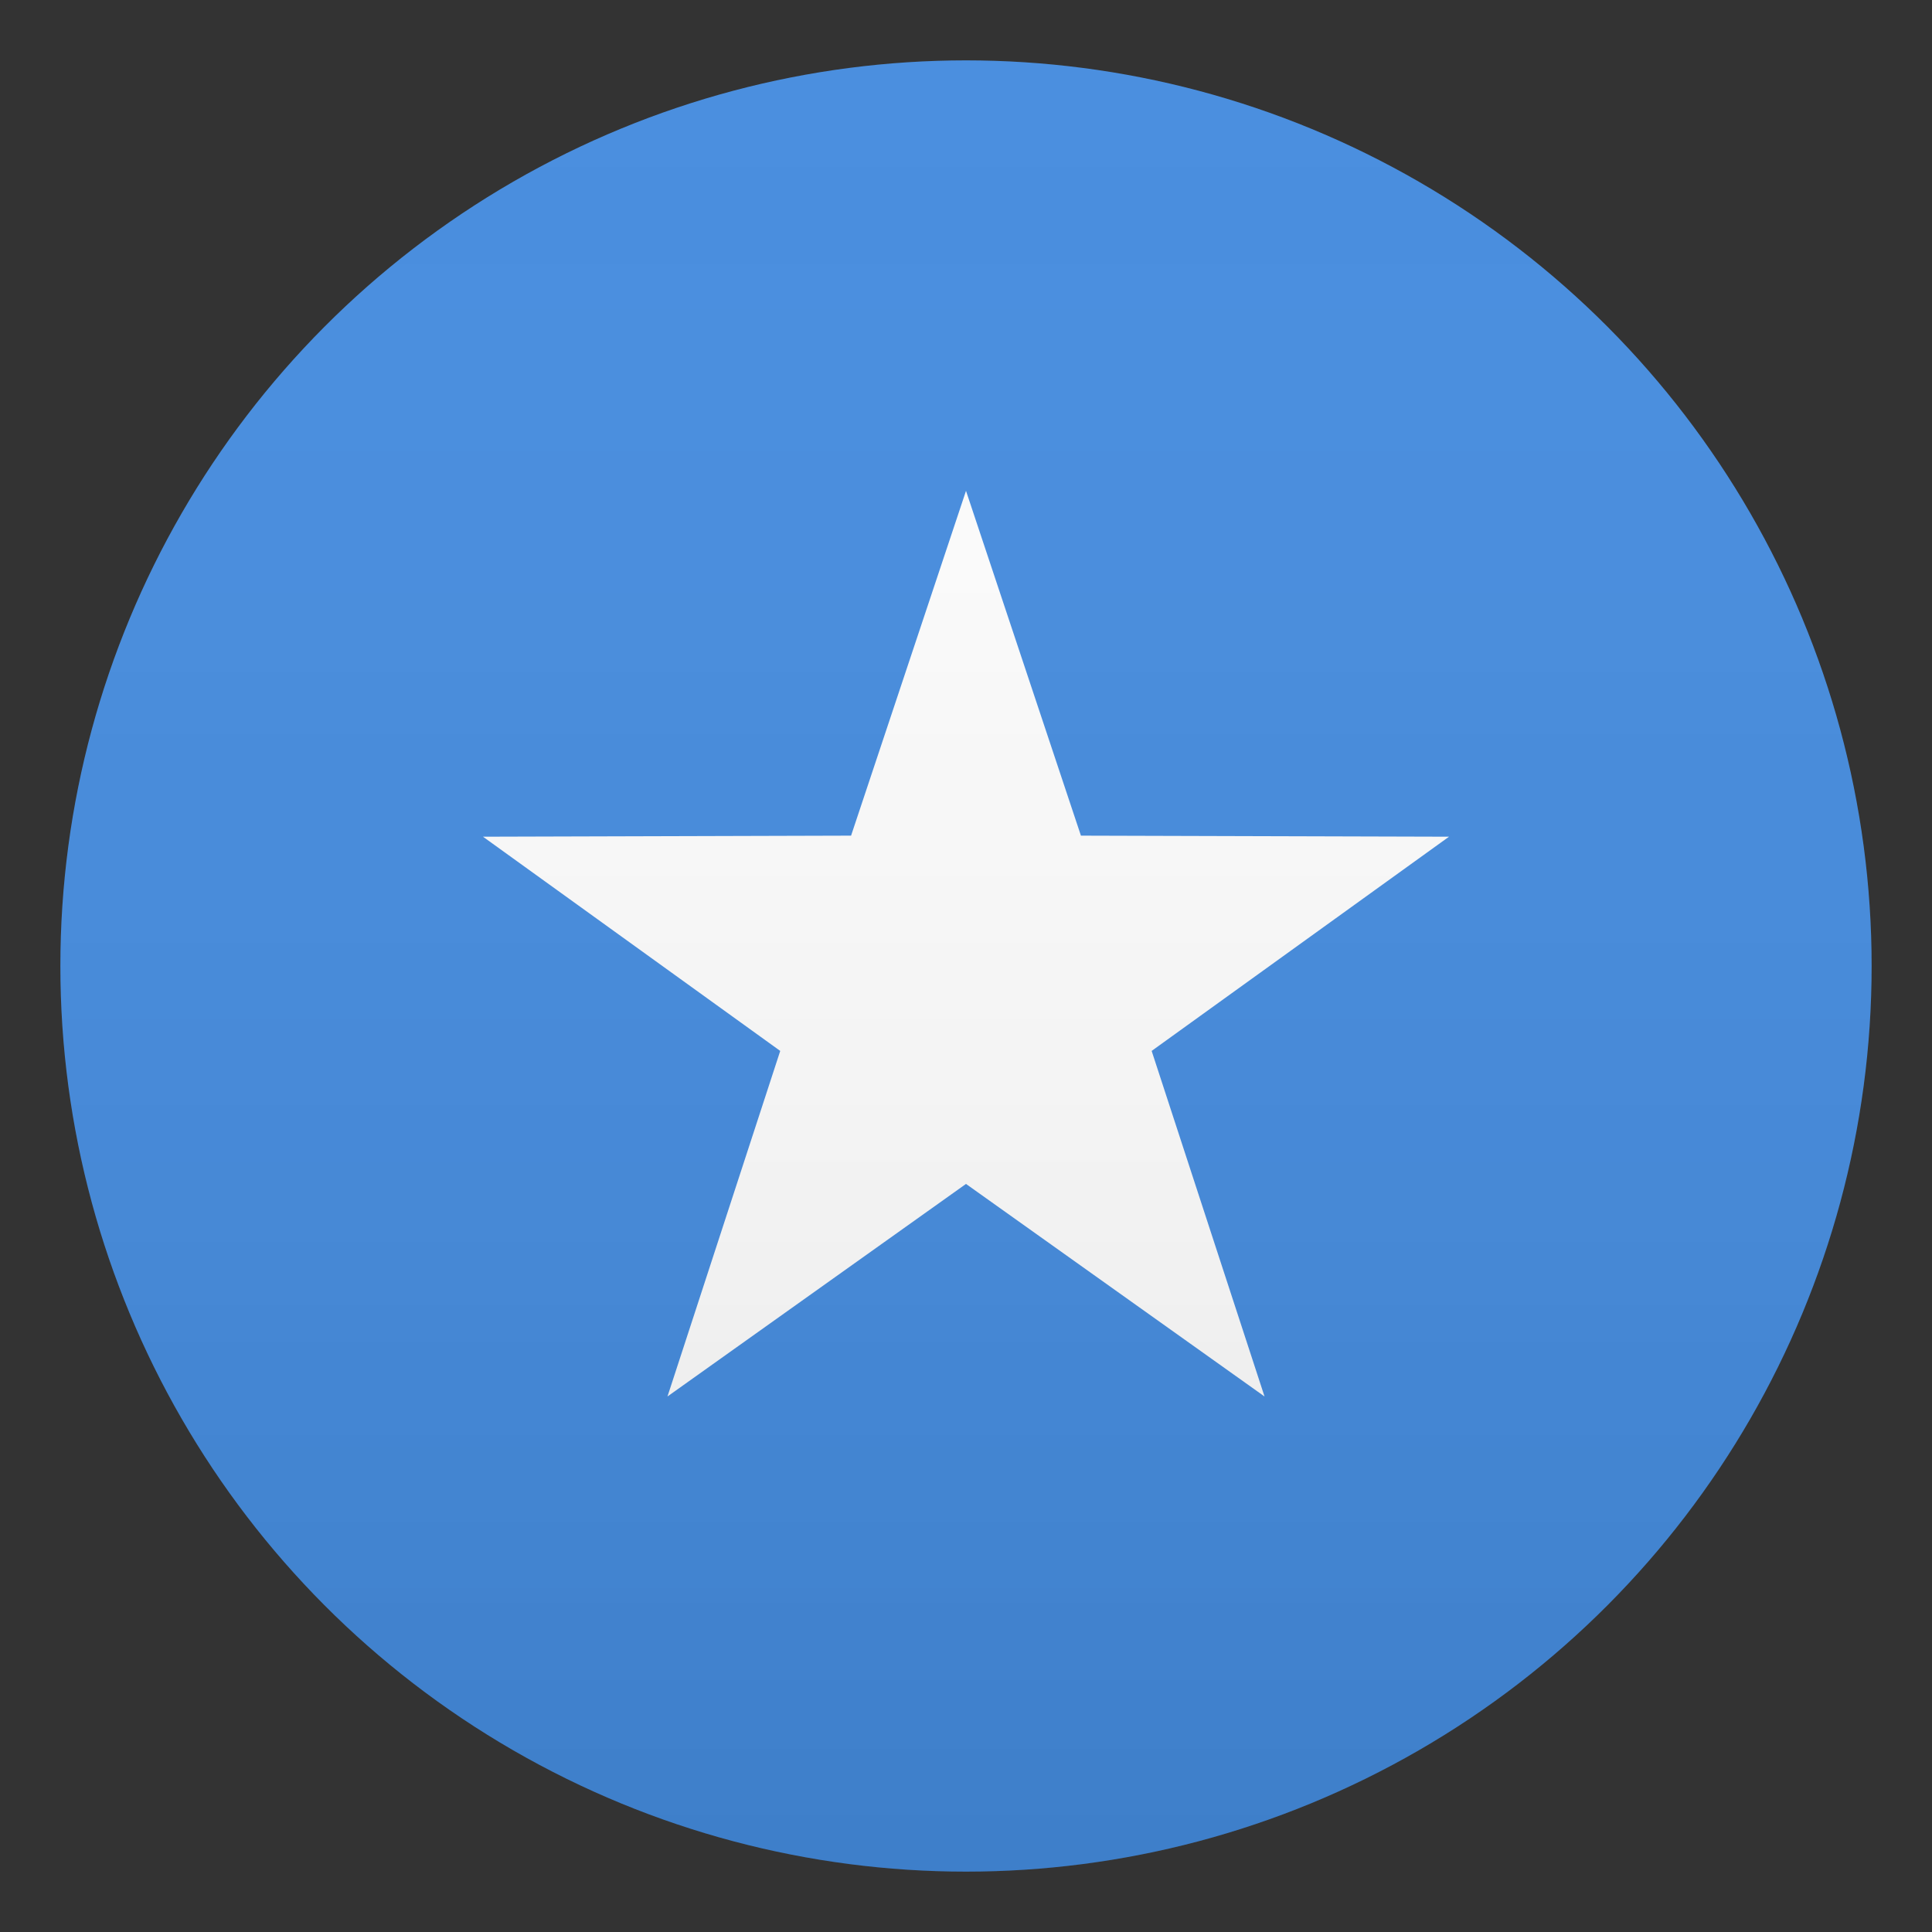
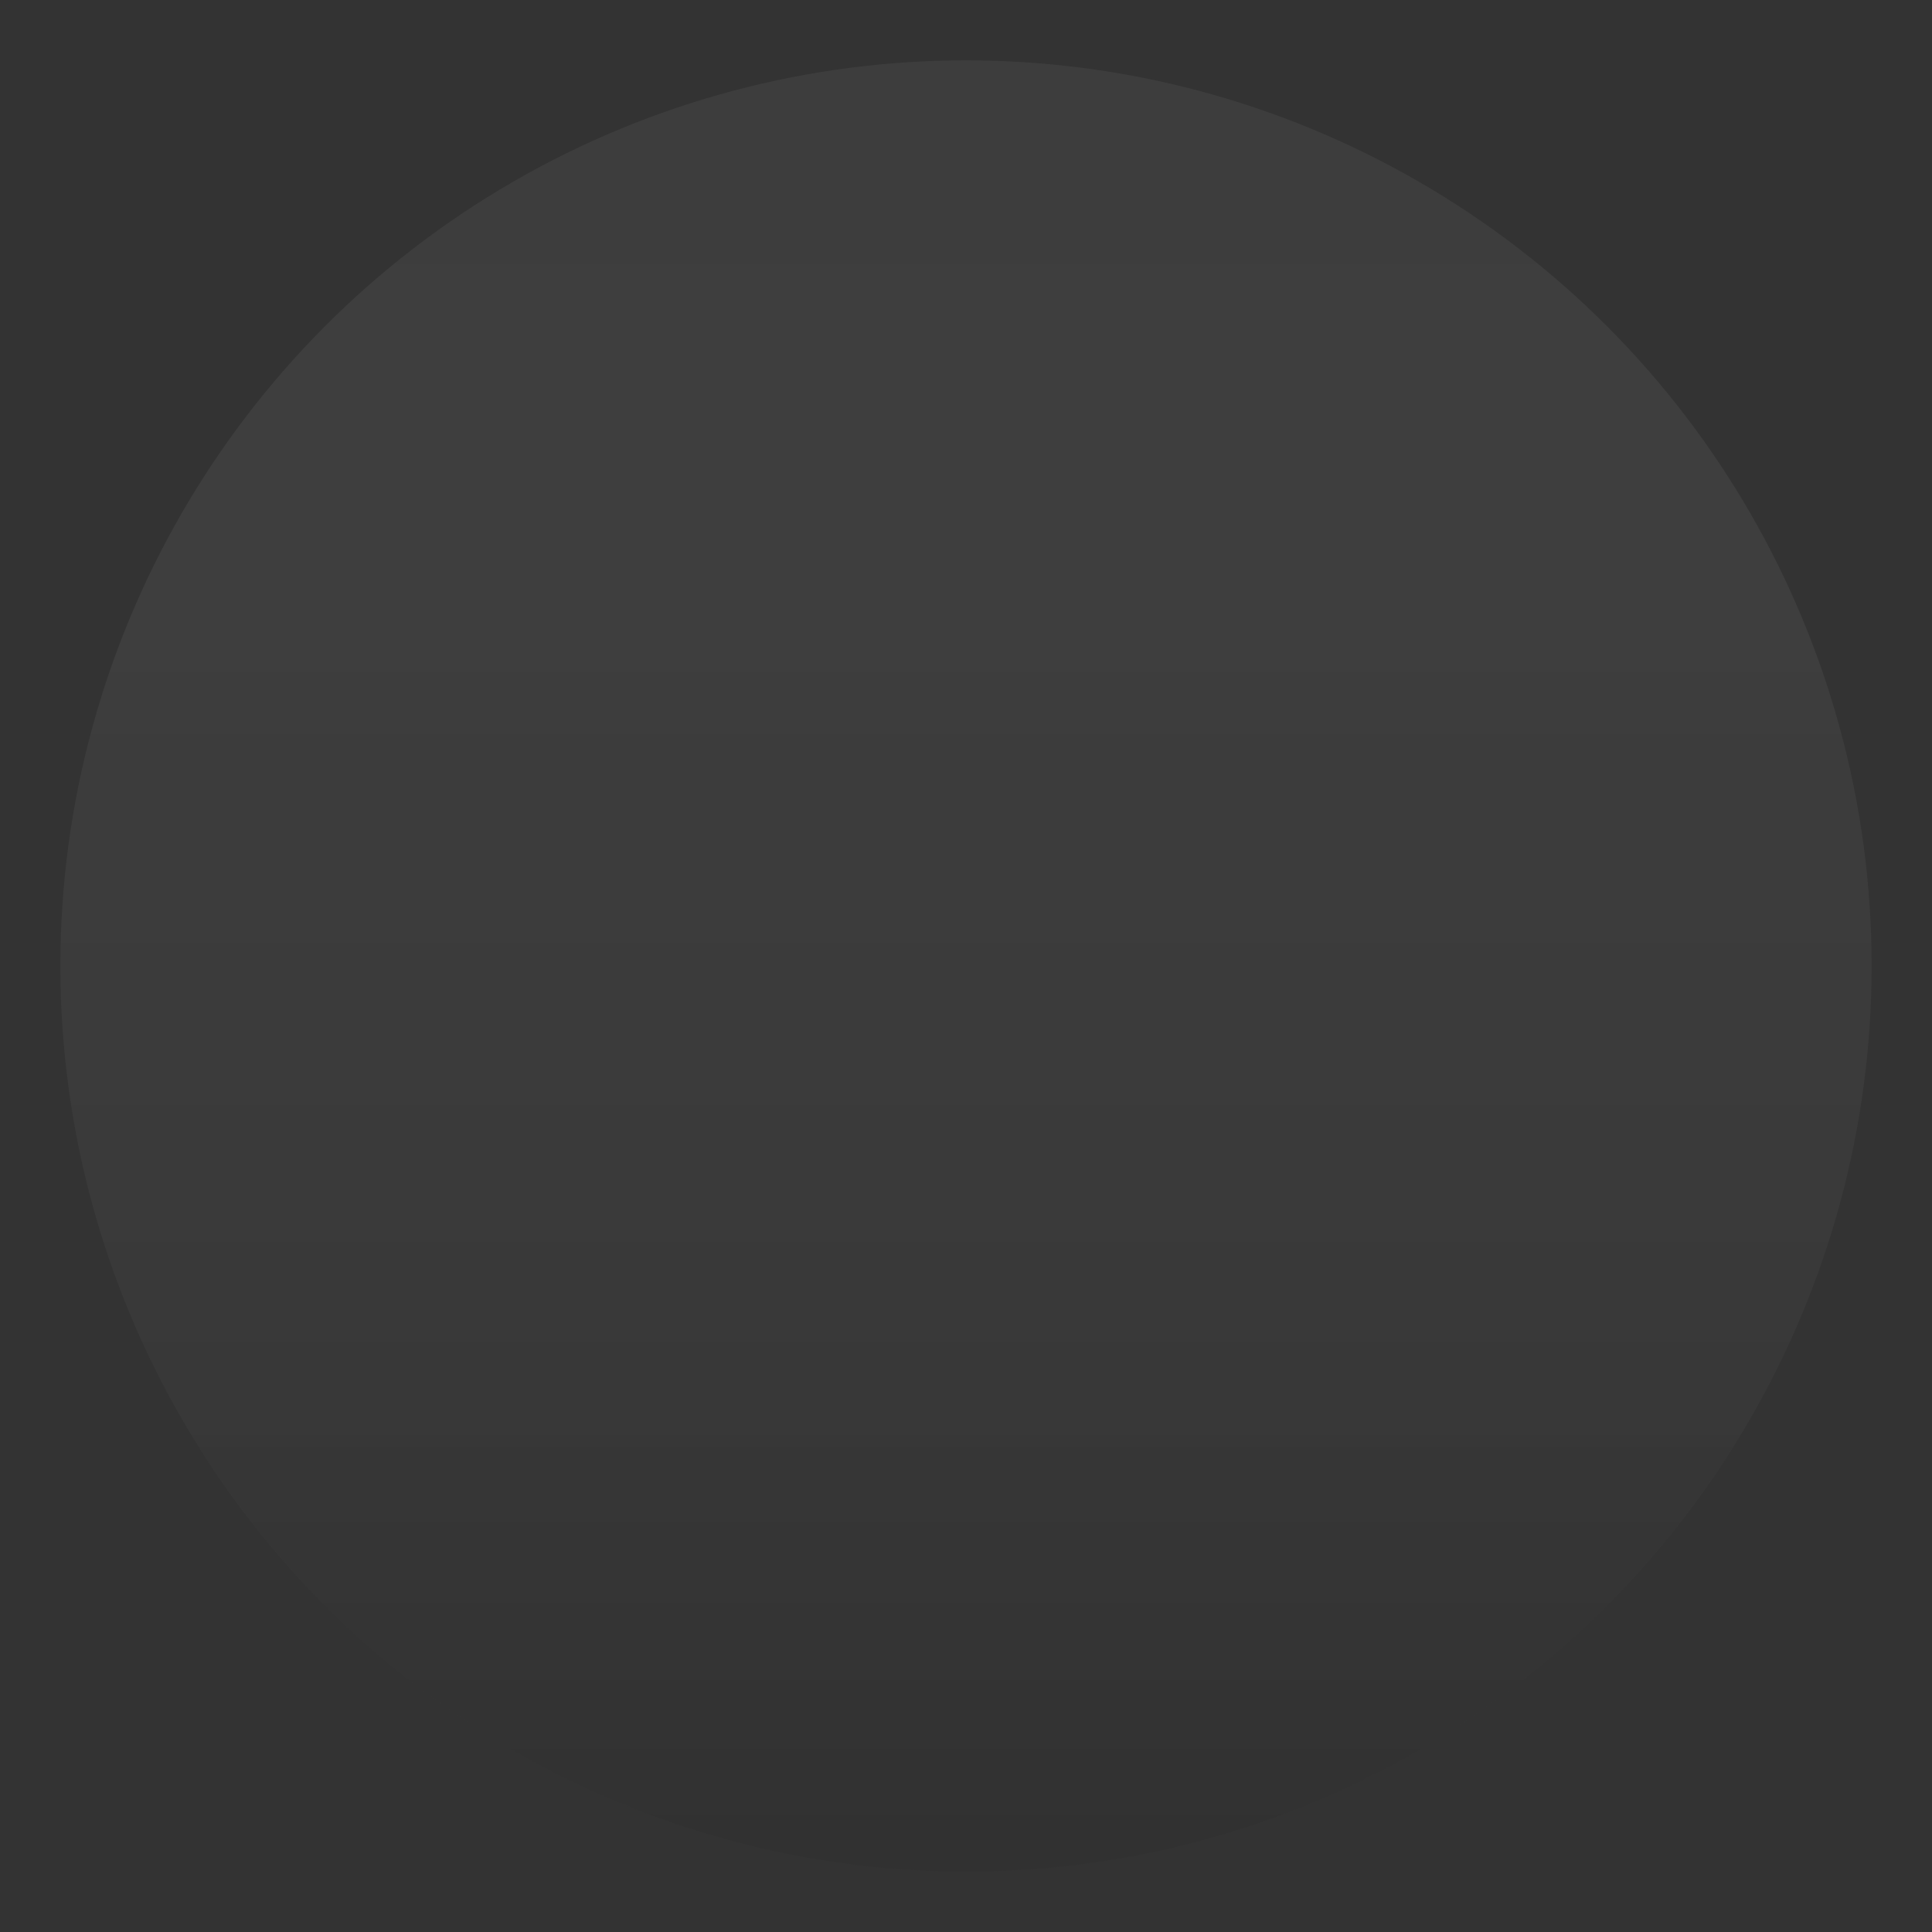
<svg xmlns="http://www.w3.org/2000/svg" xmlns:ns1="http://ns.adobe.com/AdobeSVGViewerExtensions/3.0/" version="1.1" id="Layer_1" x="0px" y="0px" width="64px" height="64px" viewBox="0 0 64 64" enable-background="new 0 0 64 64" xml:space="preserve">
  <rect x="0" y="0" width="64" height="64" fill="#333333" stroke="none" />
-   <circle fill="#4189DD" cx="32" cy="32" r="30" />
-   <polygon fill="#FCFCFC" points="32,39.219 41.889,46.26 38.15,34.813 48,27.717 35.807,27.682 32,16.26 28.193,27.682 16,27.717   25.846,34.813 22.111,46.26 " />
  <linearGradient id="SVGID_1_" gradientUnits="userSpaceOnUse" x1="32.001" y1="62" x2="32.001" y2="2.001">
    <stop offset="0" style="stop-color:#1A1A1A" />
    <stop offset="0.102" style="stop-color:#393939;stop-opacity:0.949" />
    <stop offset="0.347" style="stop-color:#7F7F7F;stop-opacity:0.826" />
    <stop offset="0.569" style="stop-color:#B6B6B6;stop-opacity:0.716" />
    <stop offset="0.758" style="stop-color:#DEDEDE;stop-opacity:0.621" />
    <stop offset="0.908" style="stop-color:#F6F6F6;stop-opacity:0.546" />
    <stop offset="1" style="stop-color:#FFFFFF;stop-opacity:0.5" />
    <ns1:midPointStop offset="0" style="stop-color:#1A1A1A" />
    <ns1:midPointStop offset="0.4" style="stop-color:#1A1A1A" />
    <ns1:midPointStop offset="1" style="stop-color:#FFFFFF;stop-opacity:0.5" />
  </linearGradient>
  <circle opacity="0.1" fill="url(#SVGID_1_)" cx="32" cy="32" r="30" />
</svg>